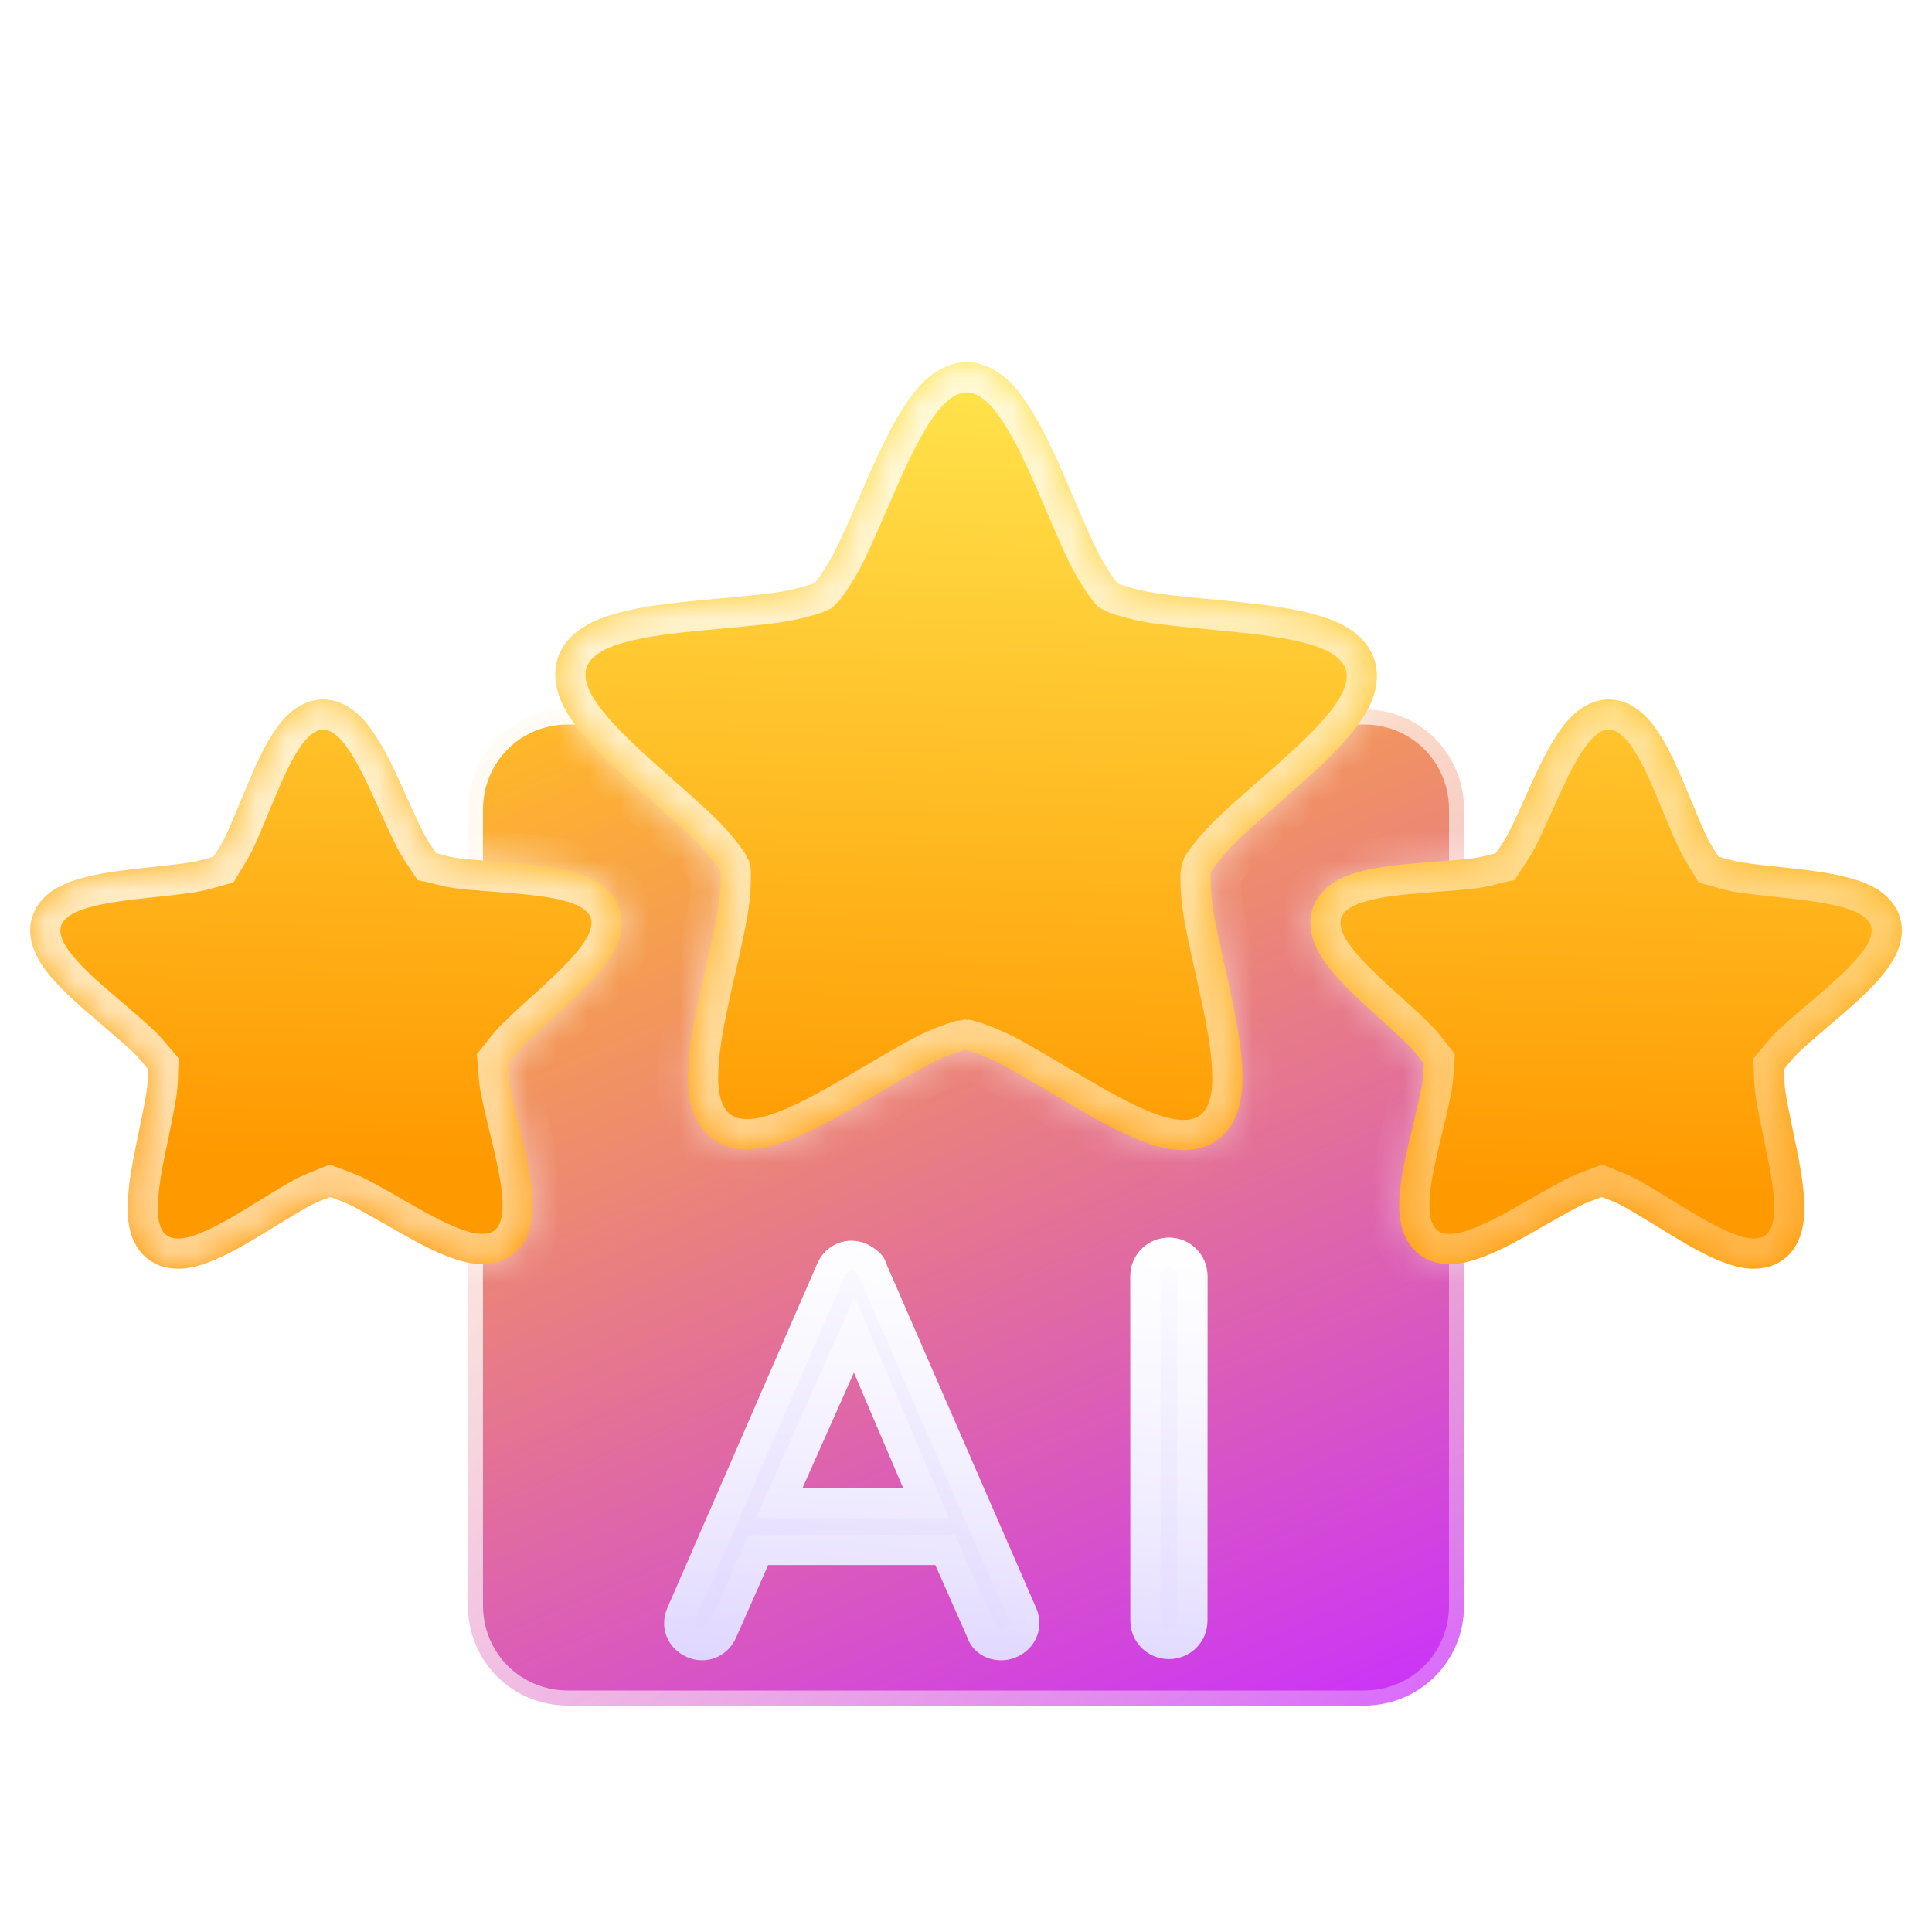
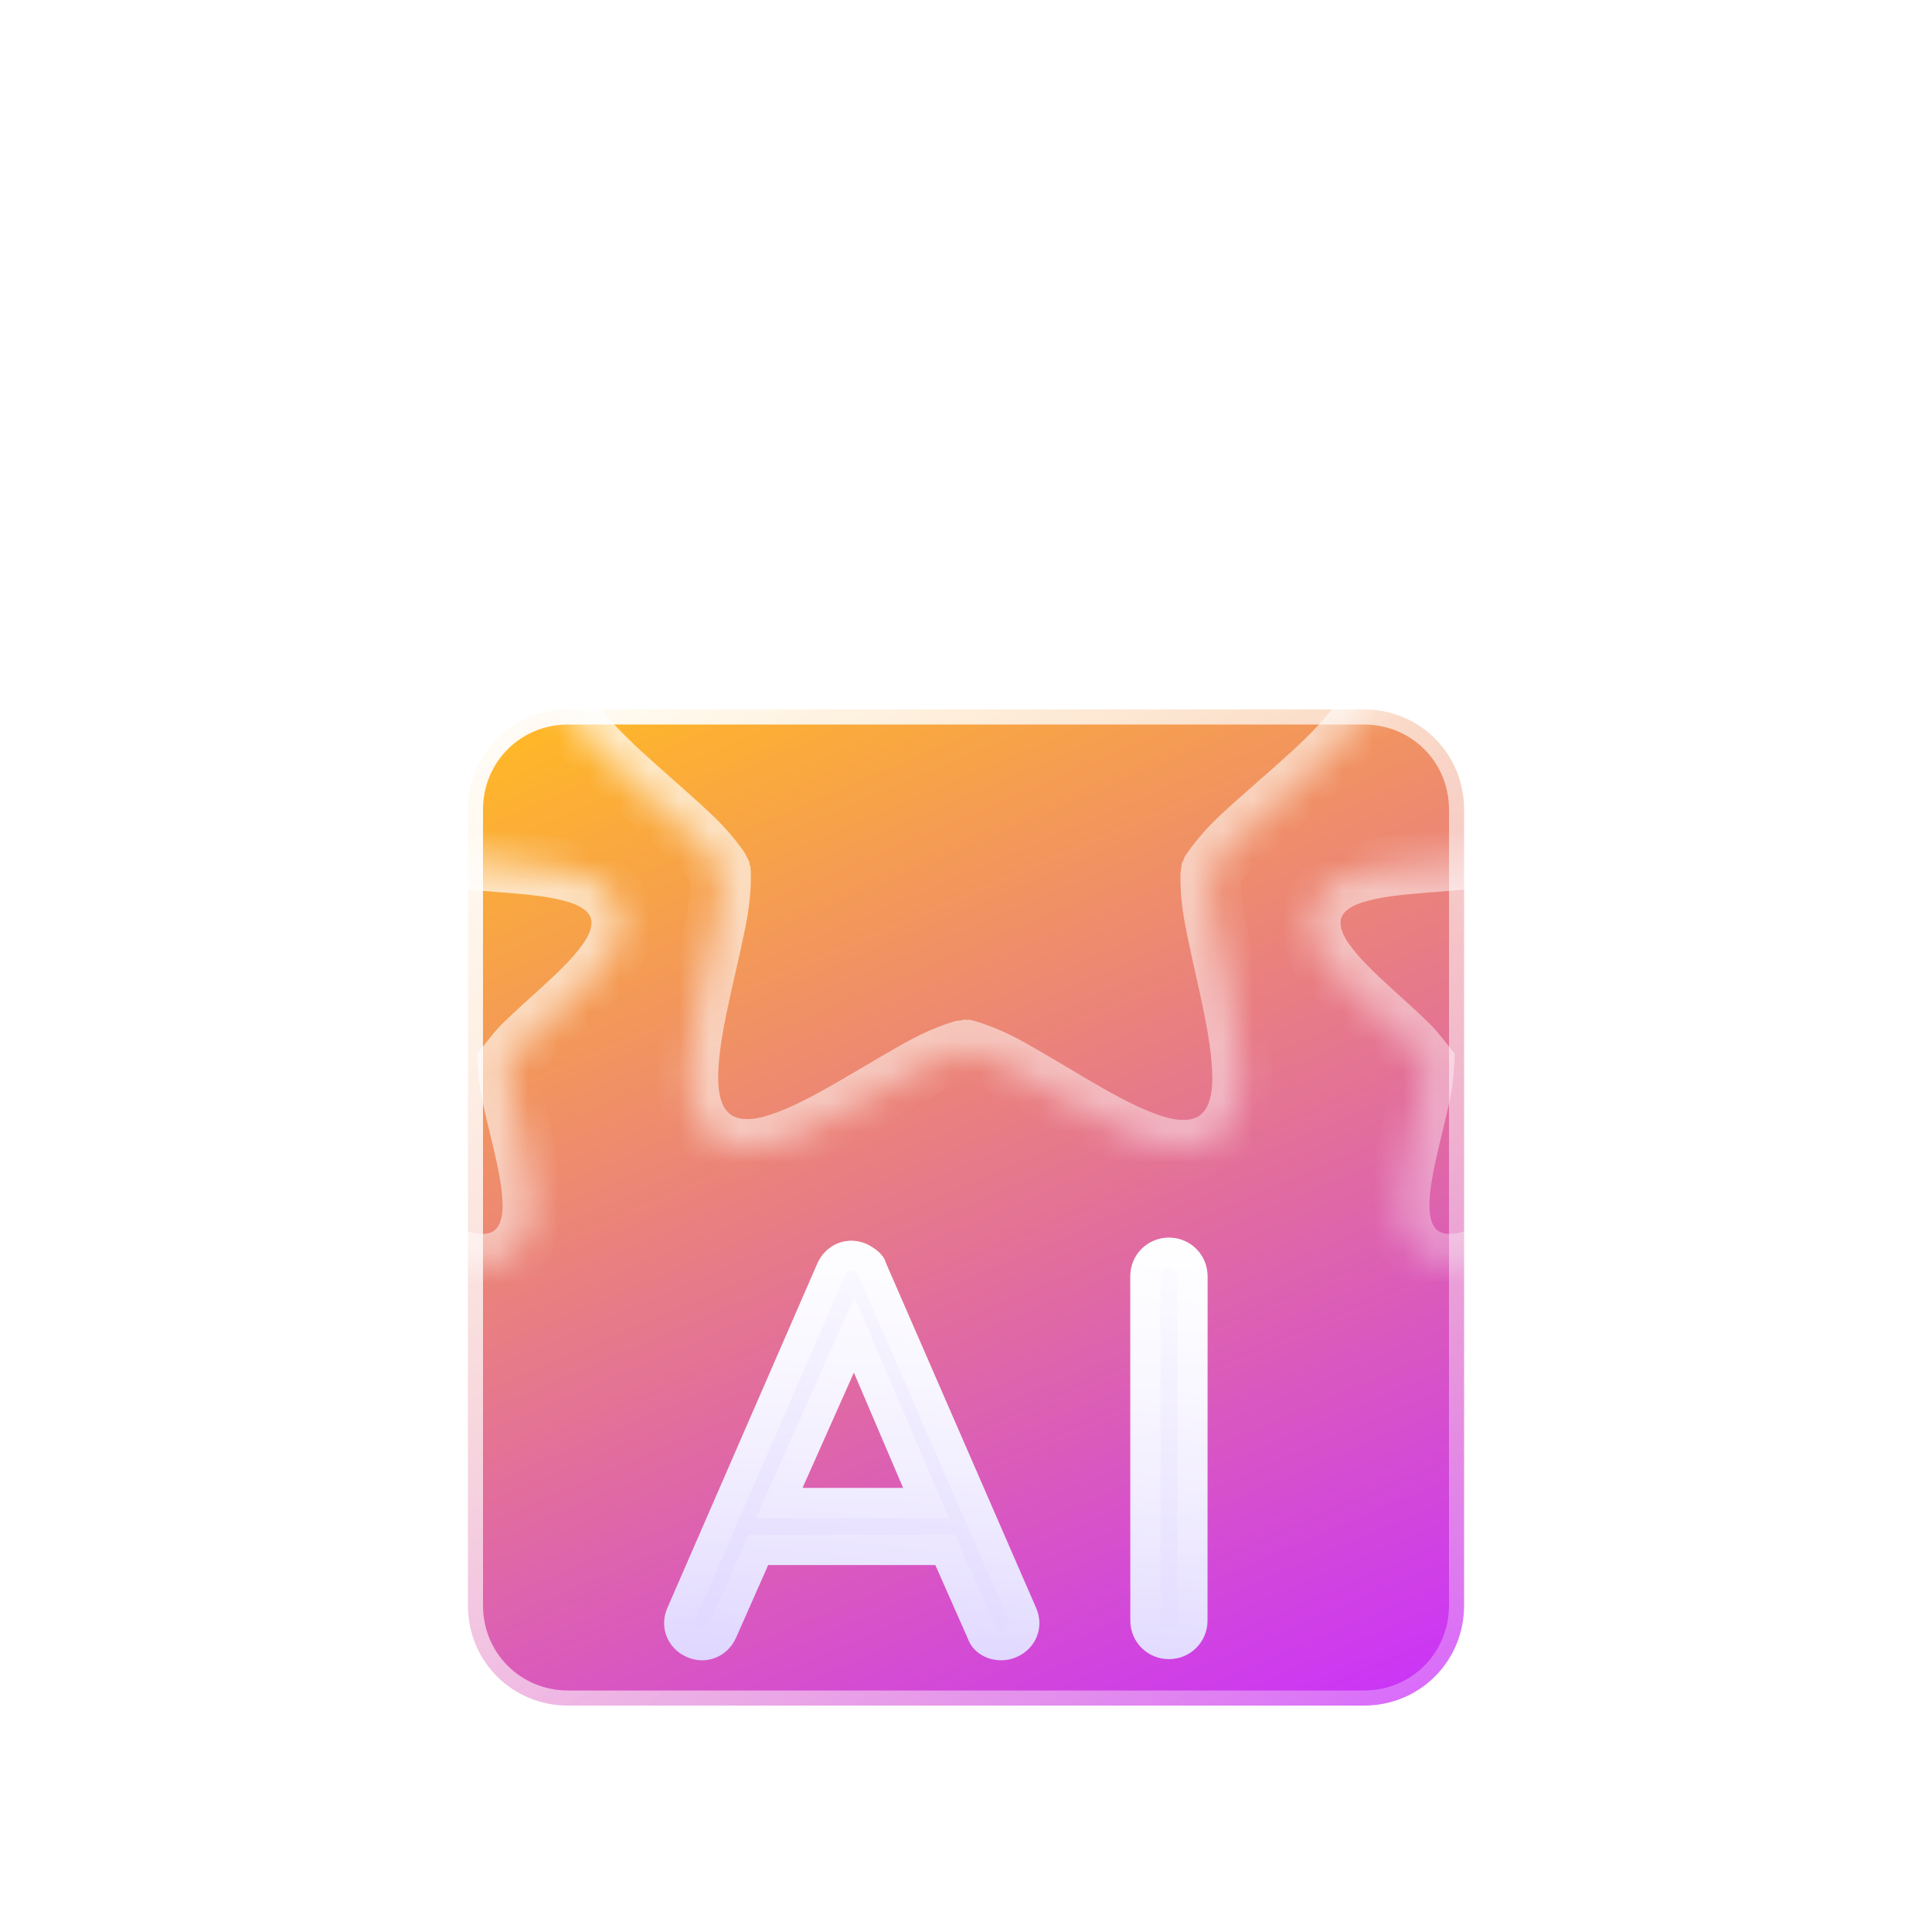
<svg xmlns="http://www.w3.org/2000/svg" width="64" height="64" viewBox="0 0 64 64" fill="none">
  <g clip-path="url(#clip0_313_1790)">
    <path d="M22.326 23.5H28.775H35.287H41.674H45.181C47.033 23.5 48.5 24.967 48.5 26.82V30.326V36.775V43.287V49.674V53.181C48.5 55.033 47.033 56.5 45.181 56.5H41.674H35.225H28.775H22.326H18.82C16.967 56.5 15.5 55.033 15.5 53.181V49.674V43.225V36.775V30.326V26.82C15.5 24.967 16.967 23.5 18.82 23.5H22.326Z" fill="url(#paint0_linear_313_1790)" stroke="url(#paint1_linear_313_1790)" />
    <g filter="url(#filter0_d_313_1790)">
      <mask id="path-2-inside-1_313_1790" fill="white">
-         <path d="M32.024 8C31.51 7.999 31.077 8.234 30.761 8.5C30.445 8.766 30.204 9.077 29.977 9.422C29.523 10.111 29.137 10.944 28.765 11.787C28.393 12.63 28.038 13.482 27.71 14.152C27.382 14.822 26.997 15.306 26.991 15.311C26.983 15.315 26.405 15.531 25.667 15.633C24.928 15.735 24.006 15.805 23.089 15.895C22.172 15.985 21.264 16.089 20.468 16.305C20.069 16.413 19.695 16.547 19.344 16.764C18.994 16.981 18.637 17.316 18.477 17.805C18.317 18.294 18.406 18.778 18.561 19.16C18.716 19.543 18.938 19.871 19.196 20.194C19.711 20.839 20.382 21.46 21.069 22.075C21.756 22.689 22.457 23.292 22.993 23.811C23.529 24.33 23.867 24.846 23.87 24.854C23.872 24.861 23.9 25.479 23.768 26.213C23.637 26.948 23.417 27.844 23.219 28.744C23.021 29.645 22.84 30.543 22.799 31.368C22.78 31.78 22.788 32.178 22.887 32.578C22.985 32.98 23.196 33.424 23.612 33.727C24.027 34.03 24.515 34.094 24.926 34.065C25.338 34.036 25.718 33.925 26.104 33.78C26.876 33.489 27.675 33.042 28.471 32.578C29.268 32.115 30.054 31.635 30.713 31.285C31.372 30.936 31.969 30.772 31.977 30.772C31.985 30.772 32.579 30.938 33.237 31.289C33.894 31.641 34.682 32.126 35.477 32.592C36.272 33.059 37.069 33.51 37.84 33.803C38.226 33.95 38.605 34.062 39.016 34.092C39.428 34.123 39.914 34.062 40.331 33.76C40.748 33.459 40.959 33.014 41.059 32.614C41.159 32.213 41.17 31.817 41.151 31.405C41.113 30.58 40.939 29.683 40.745 28.782C40.55 27.881 40.334 26.981 40.206 26.246C40.077 25.512 40.106 24.895 40.108 24.887C40.111 24.879 40.453 24.363 40.991 23.846C41.529 23.329 42.232 22.731 42.921 22.119C43.61 21.508 44.284 20.889 44.802 20.246C45.061 19.925 45.284 19.597 45.44 19.215C45.597 18.833 45.688 18.349 45.53 17.86C45.372 17.37 45.017 17.031 44.667 16.813C44.317 16.594 43.946 16.461 43.548 16.352C42.752 16.133 41.843 16.023 40.927 15.93C40.01 15.836 39.089 15.763 38.35 15.658C37.612 15.553 37.033 15.335 37.026 15.33C37.019 15.326 36.635 14.841 36.309 14.17C35.984 13.499 35.635 12.644 35.267 11.799C34.898 10.954 34.517 10.123 34.065 9.432C33.84 9.086 33.599 8.771 33.284 8.504C32.969 8.237 32.539 8.001 32.024 8ZM10.682 19.17C10.232 19.178 9.867 19.39 9.616 19.608C9.364 19.826 9.186 20.069 9.022 20.326C8.694 20.842 8.433 21.437 8.182 22.033C7.93 22.63 7.693 23.227 7.479 23.684C7.314 24.036 7.114 24.301 7.073 24.373C6.982 24.397 6.674 24.51 6.299 24.569C5.8 24.646 5.159 24.706 4.516 24.78C3.873 24.854 3.23 24.938 2.643 25.108C2.35 25.193 2.066 25.297 1.786 25.477C1.505 25.657 1.2 25.948 1.067 26.379C0.934 26.81 1.023 27.223 1.153 27.53C1.283 27.836 1.458 28.081 1.653 28.317C2.042 28.788 2.528 29.218 3.018 29.641C3.508 30.064 4.002 30.474 4.371 30.819C4.648 31.078 4.839 31.346 4.901 31.416C4.897 31.51 4.908 31.839 4.848 32.213C4.767 32.712 4.628 33.339 4.5 33.973C4.372 34.607 4.252 35.245 4.232 35.856C4.221 36.161 4.232 36.462 4.316 36.784C4.401 37.106 4.584 37.485 4.953 37.745C5.322 38.004 5.744 38.049 6.076 38.02C6.408 37.991 6.694 37.9 6.979 37.788C7.547 37.563 8.108 37.236 8.662 36.901C9.216 36.566 9.757 36.221 10.199 35.977C10.531 35.794 10.848 35.693 10.934 35.657C11.021 35.691 11.34 35.781 11.678 35.953C12.127 36.184 12.678 36.513 13.242 36.831C13.806 37.148 14.374 37.459 14.949 37.666C15.236 37.77 15.529 37.853 15.861 37.871C16.194 37.89 16.614 37.834 16.975 37.563C17.336 37.292 17.505 36.907 17.58 36.583C17.655 36.258 17.658 35.956 17.639 35.651C17.601 35.041 17.462 34.408 17.314 33.778C17.167 33.148 17.008 32.528 16.912 32.032C16.838 31.65 16.843 31.318 16.834 31.235C16.893 31.163 17.077 30.889 17.346 30.621C17.704 30.265 18.187 29.84 18.664 29.403C19.141 28.965 19.611 28.52 19.986 28.037C20.174 27.796 20.342 27.545 20.463 27.235C20.584 26.924 20.66 26.509 20.514 26.082C20.368 25.656 20.053 25.375 19.767 25.203C19.482 25.032 19.196 24.938 18.9 24.862C18.308 24.709 17.663 24.645 17.017 24.59C16.372 24.535 15.73 24.496 15.228 24.434C14.843 24.386 14.531 24.277 14.449 24.26C14.399 24.181 14.195 23.922 14.023 23.584C13.795 23.134 13.539 22.544 13.269 21.955C13 21.367 12.72 20.781 12.377 20.276C12.205 20.023 12.02 19.785 11.761 19.574C11.504 19.364 11.132 19.164 10.682 19.17ZM53.318 19.17C52.866 19.163 52.495 19.364 52.237 19.574C51.98 19.785 51.792 20.023 51.62 20.276C51.277 20.781 50.999 21.367 50.73 21.955C50.461 22.544 50.206 23.134 49.978 23.584C49.806 23.922 49.602 24.181 49.552 24.26C49.469 24.277 49.158 24.386 48.773 24.434C48.271 24.496 47.629 24.535 46.983 24.59C46.338 24.645 45.693 24.709 45.101 24.862C44.805 24.938 44.517 25.032 44.231 25.203C43.946 25.375 43.633 25.656 43.487 26.082C43.342 26.509 43.416 26.924 43.536 27.235C43.657 27.545 43.825 27.796 44.013 28.037C44.388 28.52 44.86 28.965 45.337 29.403C45.814 29.84 46.295 30.265 46.653 30.621C46.922 30.889 47.106 31.163 47.165 31.235C47.158 31.319 47.163 31.651 47.089 32.032C46.993 32.528 46.834 33.148 46.686 33.778C46.539 34.408 46.398 35.041 46.36 35.651C46.341 35.956 46.345 36.258 46.419 36.582C46.494 36.907 46.665 37.292 47.026 37.563C47.387 37.834 47.807 37.891 48.139 37.871C48.472 37.853 48.76 37.77 49.048 37.666C49.623 37.459 50.195 37.148 50.759 36.831C51.323 36.513 51.873 36.184 52.323 35.953C52.66 35.781 52.98 35.691 53.067 35.657C53.153 35.693 53.47 35.794 53.802 35.977C54.244 36.221 54.785 36.566 55.339 36.901C55.893 37.236 56.452 37.563 57.021 37.788C57.305 37.9 57.593 37.991 57.925 38.02C58.257 38.049 58.679 38.004 59.048 37.745C59.417 37.485 59.598 37.106 59.683 36.784C59.767 36.462 59.779 36.161 59.769 35.856C59.75 35.245 59.629 34.607 59.501 33.973C59.372 33.339 59.233 32.712 59.153 32.213C59.093 31.839 59.106 31.509 59.101 31.416C59.162 31.346 59.351 31.078 59.628 30.819C59.997 30.474 60.493 30.064 60.983 29.641C61.474 29.218 61.957 28.788 62.347 28.317C62.542 28.081 62.718 27.836 62.849 27.53C62.979 27.223 63.068 26.81 62.934 26.379C62.801 25.948 62.494 25.657 62.214 25.477C61.934 25.297 61.652 25.193 61.358 25.108C60.771 24.938 60.129 24.854 59.485 24.779C58.842 24.705 58.202 24.646 57.702 24.569C57.328 24.51 57.017 24.397 56.927 24.373C56.886 24.301 56.687 24.036 56.522 23.684C56.308 23.226 56.071 22.63 55.819 22.033C55.568 21.437 55.307 20.842 54.979 20.326C54.815 20.069 54.635 19.826 54.384 19.608C54.132 19.389 53.769 19.177 53.318 19.17Z" />
+         <path d="M32.024 8C31.51 7.999 31.077 8.234 30.761 8.5C30.445 8.766 30.204 9.077 29.977 9.422C29.523 10.111 29.137 10.944 28.765 11.787C28.393 12.63 28.038 13.482 27.71 14.152C27.382 14.822 26.997 15.306 26.991 15.311C26.983 15.315 26.405 15.531 25.667 15.633C24.928 15.735 24.006 15.805 23.089 15.895C22.172 15.985 21.264 16.089 20.468 16.305C20.069 16.413 19.695 16.547 19.344 16.764C18.994 16.981 18.637 17.316 18.477 17.805C18.317 18.294 18.406 18.778 18.561 19.16C18.716 19.543 18.938 19.871 19.196 20.194C19.711 20.839 20.382 21.46 21.069 22.075C21.756 22.689 22.457 23.292 22.993 23.811C23.529 24.33 23.867 24.846 23.87 24.854C23.872 24.861 23.9 25.479 23.768 26.213C23.637 26.948 23.417 27.844 23.219 28.744C23.021 29.645 22.84 30.543 22.799 31.368C22.78 31.78 22.788 32.178 22.887 32.578C22.985 32.98 23.196 33.424 23.612 33.727C24.027 34.03 24.515 34.094 24.926 34.065C25.338 34.036 25.718 33.925 26.104 33.78C26.876 33.489 27.675 33.042 28.471 32.578C29.268 32.115 30.054 31.635 30.713 31.285C31.372 30.936 31.969 30.772 31.977 30.772C31.985 30.772 32.579 30.938 33.237 31.289C33.894 31.641 34.682 32.126 35.477 32.592C36.272 33.059 37.069 33.51 37.84 33.803C38.226 33.95 38.605 34.062 39.016 34.092C39.428 34.123 39.914 34.062 40.331 33.76C40.748 33.459 40.959 33.014 41.059 32.614C41.159 32.213 41.17 31.817 41.151 31.405C41.113 30.58 40.939 29.683 40.745 28.782C40.55 27.881 40.334 26.981 40.206 26.246C40.077 25.512 40.106 24.895 40.108 24.887C40.111 24.879 40.453 24.363 40.991 23.846C41.529 23.329 42.232 22.731 42.921 22.119C43.61 21.508 44.284 20.889 44.802 20.246C45.061 19.925 45.284 19.597 45.44 19.215C45.597 18.833 45.688 18.349 45.53 17.86C45.372 17.37 45.017 17.031 44.667 16.813C44.317 16.594 43.946 16.461 43.548 16.352C42.752 16.133 41.843 16.023 40.927 15.93C40.01 15.836 39.089 15.763 38.35 15.658C37.612 15.553 37.033 15.335 37.026 15.33C37.019 15.326 36.635 14.841 36.309 14.17C35.984 13.499 35.635 12.644 35.267 11.799C34.898 10.954 34.517 10.123 34.065 9.432C33.84 9.086 33.599 8.771 33.284 8.504C32.969 8.237 32.539 8.001 32.024 8ZM10.682 19.17C10.232 19.178 9.867 19.39 9.616 19.608C9.364 19.826 9.186 20.069 9.022 20.326C8.694 20.842 8.433 21.437 8.182 22.033C7.93 22.63 7.693 23.227 7.479 23.684C7.314 24.036 7.114 24.301 7.073 24.373C6.982 24.397 6.674 24.51 6.299 24.569C5.8 24.646 5.159 24.706 4.516 24.78C3.873 24.854 3.23 24.938 2.643 25.108C2.35 25.193 2.066 25.297 1.786 25.477C1.505 25.657 1.2 25.948 1.067 26.379C0.934 26.81 1.023 27.223 1.153 27.53C1.283 27.836 1.458 28.081 1.653 28.317C2.042 28.788 2.528 29.218 3.018 29.641C3.508 30.064 4.002 30.474 4.371 30.819C4.648 31.078 4.839 31.346 4.901 31.416C4.897 31.51 4.908 31.839 4.848 32.213C4.767 32.712 4.628 33.339 4.5 33.973C4.372 34.607 4.252 35.245 4.232 35.856C4.221 36.161 4.232 36.462 4.316 36.784C4.401 37.106 4.584 37.485 4.953 37.745C5.322 38.004 5.744 38.049 6.076 38.02C6.408 37.991 6.694 37.9 6.979 37.788C7.547 37.563 8.108 37.236 8.662 36.901C9.216 36.566 9.757 36.221 10.199 35.977C10.531 35.794 10.848 35.693 10.934 35.657C11.021 35.691 11.34 35.781 11.678 35.953C12.127 36.184 12.678 36.513 13.242 36.831C13.806 37.148 14.374 37.459 14.949 37.666C15.236 37.77 15.529 37.853 15.861 37.871C16.194 37.89 16.614 37.834 16.975 37.563C17.336 37.292 17.505 36.907 17.58 36.583C17.655 36.258 17.658 35.956 17.639 35.651C17.601 35.041 17.462 34.408 17.314 33.778C17.167 33.148 17.008 32.528 16.912 32.032C16.838 31.65 16.843 31.318 16.834 31.235C16.893 31.163 17.077 30.889 17.346 30.621C17.704 30.265 18.187 29.84 18.664 29.403C19.141 28.965 19.611 28.52 19.986 28.037C20.174 27.796 20.342 27.545 20.463 27.235C20.584 26.924 20.66 26.509 20.514 26.082C20.368 25.656 20.053 25.375 19.767 25.203C19.482 25.032 19.196 24.938 18.9 24.862C18.308 24.709 17.663 24.645 17.017 24.59C14.843 24.386 14.531 24.277 14.449 24.26C14.399 24.181 14.195 23.922 14.023 23.584C13.795 23.134 13.539 22.544 13.269 21.955C13 21.367 12.72 20.781 12.377 20.276C12.205 20.023 12.02 19.785 11.761 19.574C11.504 19.364 11.132 19.164 10.682 19.17ZM53.318 19.17C52.866 19.163 52.495 19.364 52.237 19.574C51.98 19.785 51.792 20.023 51.62 20.276C51.277 20.781 50.999 21.367 50.73 21.955C50.461 22.544 50.206 23.134 49.978 23.584C49.806 23.922 49.602 24.181 49.552 24.26C49.469 24.277 49.158 24.386 48.773 24.434C48.271 24.496 47.629 24.535 46.983 24.59C46.338 24.645 45.693 24.709 45.101 24.862C44.805 24.938 44.517 25.032 44.231 25.203C43.946 25.375 43.633 25.656 43.487 26.082C43.342 26.509 43.416 26.924 43.536 27.235C43.657 27.545 43.825 27.796 44.013 28.037C44.388 28.52 44.86 28.965 45.337 29.403C45.814 29.84 46.295 30.265 46.653 30.621C46.922 30.889 47.106 31.163 47.165 31.235C47.158 31.319 47.163 31.651 47.089 32.032C46.993 32.528 46.834 33.148 46.686 33.778C46.539 34.408 46.398 35.041 46.36 35.651C46.341 35.956 46.345 36.258 46.419 36.582C46.494 36.907 46.665 37.292 47.026 37.563C47.387 37.834 47.807 37.891 48.139 37.871C48.472 37.853 48.76 37.77 49.048 37.666C49.623 37.459 50.195 37.148 50.759 36.831C51.323 36.513 51.873 36.184 52.323 35.953C52.66 35.781 52.98 35.691 53.067 35.657C53.153 35.693 53.47 35.794 53.802 35.977C54.244 36.221 54.785 36.566 55.339 36.901C55.893 37.236 56.452 37.563 57.021 37.788C57.305 37.9 57.593 37.991 57.925 38.02C58.257 38.049 58.679 38.004 59.048 37.745C59.417 37.485 59.598 37.106 59.683 36.784C59.767 36.462 59.779 36.161 59.769 35.856C59.75 35.245 59.629 34.607 59.501 33.973C59.372 33.339 59.233 32.712 59.153 32.213C59.093 31.839 59.106 31.509 59.101 31.416C59.162 31.346 59.351 31.078 59.628 30.819C59.997 30.474 60.493 30.064 60.983 29.641C61.474 29.218 61.957 28.788 62.347 28.317C62.542 28.081 62.718 27.836 62.849 27.53C62.979 27.223 63.068 26.81 62.934 26.379C62.801 25.948 62.494 25.657 62.214 25.477C61.934 25.297 61.652 25.193 61.358 25.108C60.771 24.938 60.129 24.854 59.485 24.779C58.842 24.705 58.202 24.646 57.702 24.569C57.328 24.51 57.017 24.397 56.927 24.373C56.886 24.301 56.687 24.036 56.522 23.684C56.308 23.226 56.071 22.63 55.819 22.033C55.568 21.437 55.307 20.842 54.979 20.326C54.815 20.069 54.635 19.826 54.384 19.608C54.132 19.389 53.769 19.177 53.318 19.17Z" />
      </mask>
-       <path d="M32.024 8C31.51 7.999 31.077 8.234 30.761 8.5C30.445 8.766 30.204 9.077 29.977 9.422C29.523 10.111 29.137 10.944 28.765 11.787C28.393 12.63 28.038 13.482 27.71 14.152C27.382 14.822 26.997 15.306 26.991 15.311C26.983 15.315 26.405 15.531 25.667 15.633C24.928 15.735 24.006 15.805 23.089 15.895C22.172 15.985 21.264 16.089 20.468 16.305C20.069 16.413 19.695 16.547 19.344 16.764C18.994 16.981 18.637 17.316 18.477 17.805C18.317 18.294 18.406 18.778 18.561 19.16C18.716 19.543 18.938 19.871 19.196 20.194C19.711 20.839 20.382 21.46 21.069 22.075C21.756 22.689 22.457 23.292 22.993 23.811C23.529 24.33 23.867 24.846 23.87 24.854C23.872 24.861 23.9 25.479 23.768 26.213C23.637 26.948 23.417 27.844 23.219 28.744C23.021 29.645 22.84 30.543 22.799 31.368C22.78 31.78 22.788 32.178 22.887 32.578C22.985 32.98 23.196 33.424 23.612 33.727C24.027 34.03 24.515 34.094 24.926 34.065C25.338 34.036 25.718 33.925 26.104 33.78C26.876 33.489 27.675 33.042 28.471 32.578C29.268 32.115 30.054 31.635 30.713 31.285C31.372 30.936 31.969 30.772 31.977 30.772C31.985 30.772 32.579 30.938 33.237 31.289C33.894 31.641 34.682 32.126 35.477 32.592C36.272 33.059 37.069 33.51 37.84 33.803C38.226 33.95 38.605 34.062 39.016 34.092C39.428 34.123 39.914 34.062 40.331 33.76C40.748 33.459 40.959 33.014 41.059 32.614C41.159 32.213 41.17 31.817 41.151 31.405C41.113 30.58 40.939 29.683 40.745 28.782C40.55 27.881 40.334 26.981 40.206 26.246C40.077 25.512 40.106 24.895 40.108 24.887C40.111 24.879 40.453 24.363 40.991 23.846C41.529 23.329 42.232 22.731 42.921 22.119C43.61 21.508 44.284 20.889 44.802 20.246C45.061 19.925 45.284 19.597 45.44 19.215C45.597 18.833 45.688 18.349 45.53 17.86C45.372 17.37 45.017 17.031 44.667 16.813C44.317 16.594 43.946 16.461 43.548 16.352C42.752 16.133 41.843 16.023 40.927 15.93C40.01 15.836 39.089 15.763 38.35 15.658C37.612 15.553 37.033 15.335 37.026 15.33C37.019 15.326 36.635 14.841 36.309 14.17C35.984 13.499 35.635 12.644 35.267 11.799C34.898 10.954 34.517 10.123 34.065 9.432C33.84 9.086 33.599 8.771 33.284 8.504C32.969 8.237 32.539 8.001 32.024 8ZM10.682 19.17C10.232 19.178 9.867 19.39 9.616 19.608C9.364 19.826 9.186 20.069 9.022 20.326C8.694 20.842 8.433 21.437 8.182 22.033C7.93 22.63 7.693 23.227 7.479 23.684C7.314 24.036 7.114 24.301 7.073 24.373C6.982 24.397 6.674 24.51 6.299 24.569C5.8 24.646 5.159 24.706 4.516 24.78C3.873 24.854 3.23 24.938 2.643 25.108C2.35 25.193 2.066 25.297 1.786 25.477C1.505 25.657 1.2 25.948 1.067 26.379C0.934 26.81 1.023 27.223 1.153 27.53C1.283 27.836 1.458 28.081 1.653 28.317C2.042 28.788 2.528 29.218 3.018 29.641C3.508 30.064 4.002 30.474 4.371 30.819C4.648 31.078 4.839 31.346 4.901 31.416C4.897 31.51 4.908 31.839 4.848 32.213C4.767 32.712 4.628 33.339 4.5 33.973C4.372 34.607 4.252 35.245 4.232 35.856C4.221 36.161 4.232 36.462 4.316 36.784C4.401 37.106 4.584 37.485 4.953 37.745C5.322 38.004 5.744 38.049 6.076 38.02C6.408 37.991 6.694 37.9 6.979 37.788C7.547 37.563 8.108 37.236 8.662 36.901C9.216 36.566 9.757 36.221 10.199 35.977C10.531 35.794 10.848 35.693 10.934 35.657C11.021 35.691 11.34 35.781 11.678 35.953C12.127 36.184 12.678 36.513 13.242 36.831C13.806 37.148 14.374 37.459 14.949 37.666C15.236 37.77 15.529 37.853 15.861 37.871C16.194 37.89 16.614 37.834 16.975 37.563C17.336 37.292 17.505 36.907 17.58 36.583C17.655 36.258 17.658 35.956 17.639 35.651C17.601 35.041 17.462 34.408 17.314 33.778C17.167 33.148 17.008 32.528 16.912 32.032C16.838 31.65 16.843 31.318 16.834 31.235C16.893 31.163 17.077 30.889 17.346 30.621C17.704 30.265 18.187 29.84 18.664 29.403C19.141 28.965 19.611 28.52 19.986 28.037C20.174 27.796 20.342 27.545 20.463 27.235C20.584 26.924 20.66 26.509 20.514 26.082C20.368 25.656 20.053 25.375 19.767 25.203C19.482 25.032 19.196 24.938 18.9 24.862C18.308 24.709 17.663 24.645 17.017 24.59C16.372 24.535 15.73 24.496 15.228 24.434C14.843 24.386 14.531 24.277 14.449 24.26C14.399 24.181 14.195 23.922 14.023 23.584C13.795 23.134 13.539 22.544 13.269 21.955C13 21.367 12.72 20.781 12.377 20.276C12.205 20.023 12.02 19.785 11.761 19.574C11.504 19.364 11.132 19.164 10.682 19.17ZM53.318 19.17C52.866 19.163 52.495 19.364 52.237 19.574C51.98 19.785 51.792 20.023 51.62 20.276C51.277 20.781 50.999 21.367 50.73 21.955C50.461 22.544 50.206 23.134 49.978 23.584C49.806 23.922 49.602 24.181 49.552 24.26C49.469 24.277 49.158 24.386 48.773 24.434C48.271 24.496 47.629 24.535 46.983 24.59C46.338 24.645 45.693 24.709 45.101 24.862C44.805 24.938 44.517 25.032 44.231 25.203C43.946 25.375 43.633 25.656 43.487 26.082C43.342 26.509 43.416 26.924 43.536 27.235C43.657 27.545 43.825 27.796 44.013 28.037C44.388 28.52 44.86 28.965 45.337 29.403C45.814 29.84 46.295 30.265 46.653 30.621C46.922 30.889 47.106 31.163 47.165 31.235C47.158 31.319 47.163 31.651 47.089 32.032C46.993 32.528 46.834 33.148 46.686 33.778C46.539 34.408 46.398 35.041 46.36 35.651C46.341 35.956 46.345 36.258 46.419 36.582C46.494 36.907 46.665 37.292 47.026 37.563C47.387 37.834 47.807 37.891 48.139 37.871C48.472 37.853 48.76 37.77 49.048 37.666C49.623 37.459 50.195 37.148 50.759 36.831C51.323 36.513 51.873 36.184 52.323 35.953C52.66 35.781 52.98 35.691 53.067 35.657C53.153 35.693 53.47 35.794 53.802 35.977C54.244 36.221 54.785 36.566 55.339 36.901C55.893 37.236 56.452 37.563 57.021 37.788C57.305 37.9 57.593 37.991 57.925 38.02C58.257 38.049 58.679 38.004 59.048 37.745C59.417 37.485 59.598 37.106 59.683 36.784C59.767 36.462 59.779 36.161 59.769 35.856C59.75 35.245 59.629 34.607 59.501 33.973C59.372 33.339 59.233 32.712 59.153 32.213C59.093 31.839 59.106 31.509 59.101 31.416C59.162 31.346 59.351 31.078 59.628 30.819C59.997 30.474 60.493 30.064 60.983 29.641C61.474 29.218 61.957 28.788 62.347 28.317C62.542 28.081 62.718 27.836 62.849 27.53C62.979 27.223 63.068 26.81 62.934 26.379C62.801 25.948 62.494 25.657 62.214 25.477C61.934 25.297 61.652 25.193 61.358 25.108C60.771 24.938 60.129 24.854 59.485 24.779C58.842 24.705 58.202 24.646 57.702 24.569C57.328 24.51 57.017 24.397 56.927 24.373C56.886 24.301 56.687 24.036 56.522 23.684C56.308 23.226 56.071 22.63 55.819 22.033C55.568 21.437 55.307 20.842 54.979 20.326C54.815 20.069 54.635 19.826 54.384 19.608C54.132 19.389 53.769 19.177 53.318 19.17Z" fill="url(#paint2_linear_313_1790)" />
      <path d="M32.024 8C31.51 7.999 31.077 8.234 30.761 8.5C30.445 8.766 30.204 9.077 29.977 9.422C29.523 10.111 29.137 10.944 28.765 11.787C28.393 12.63 28.038 13.482 27.71 14.152C27.382 14.822 26.997 15.306 26.991 15.311C26.983 15.315 26.405 15.531 25.667 15.633C24.928 15.735 24.006 15.805 23.089 15.895C22.172 15.985 21.264 16.089 20.468 16.305C20.069 16.413 19.695 16.547 19.344 16.764C18.994 16.981 18.637 17.316 18.477 17.805C18.317 18.294 18.406 18.778 18.561 19.16C18.716 19.543 18.938 19.871 19.196 20.194C19.711 20.839 20.382 21.46 21.069 22.075C21.756 22.689 22.457 23.292 22.993 23.811C23.529 24.33 23.867 24.846 23.87 24.854C23.872 24.861 23.9 25.479 23.768 26.213C23.637 26.948 23.417 27.844 23.219 28.744C23.021 29.645 22.84 30.543 22.799 31.368C22.78 31.78 22.788 32.178 22.887 32.578C22.985 32.98 23.196 33.424 23.612 33.727C24.027 34.03 24.515 34.094 24.926 34.065C25.338 34.036 25.718 33.925 26.104 33.78C26.876 33.489 27.675 33.042 28.471 32.578C29.268 32.115 30.054 31.635 30.713 31.285C31.372 30.936 31.969 30.772 31.977 30.772C31.985 30.772 32.579 30.938 33.237 31.289C33.894 31.641 34.682 32.126 35.477 32.592C36.272 33.059 37.069 33.51 37.84 33.803C38.226 33.95 38.605 34.062 39.016 34.092C39.428 34.123 39.914 34.062 40.331 33.76C40.748 33.459 40.959 33.014 41.059 32.614C41.159 32.213 41.17 31.817 41.151 31.405C41.113 30.58 40.939 29.683 40.745 28.782C40.55 27.881 40.334 26.981 40.206 26.246C40.077 25.512 40.106 24.895 40.108 24.887C40.111 24.879 40.453 24.363 40.991 23.846C41.529 23.329 42.232 22.731 42.921 22.119C43.61 21.508 44.284 20.889 44.802 20.246C45.061 19.925 45.284 19.597 45.44 19.215C45.597 18.833 45.688 18.349 45.53 17.86C45.372 17.37 45.017 17.031 44.667 16.813C44.317 16.594 43.946 16.461 43.548 16.352C42.752 16.133 41.843 16.023 40.927 15.93C40.01 15.836 39.089 15.763 38.35 15.658C37.612 15.553 37.033 15.335 37.026 15.33C37.019 15.326 36.635 14.841 36.309 14.17C35.984 13.499 35.635 12.644 35.267 11.799C34.898 10.954 34.517 10.123 34.065 9.432C33.84 9.086 33.599 8.771 33.284 8.504C32.969 8.237 32.539 8.001 32.024 8ZM10.682 19.17C10.232 19.178 9.867 19.39 9.616 19.608C9.364 19.826 9.186 20.069 9.022 20.326C8.694 20.842 8.433 21.437 8.182 22.033C7.93 22.63 7.693 23.227 7.479 23.684C7.314 24.036 7.114 24.301 7.073 24.373C6.982 24.397 6.674 24.51 6.299 24.569C5.8 24.646 5.159 24.706 4.516 24.78C3.873 24.854 3.23 24.938 2.643 25.108C2.35 25.193 2.066 25.297 1.786 25.477C1.505 25.657 1.2 25.948 1.067 26.379C0.934 26.81 1.023 27.223 1.153 27.53C1.283 27.836 1.458 28.081 1.653 28.317C2.042 28.788 2.528 29.218 3.018 29.641C3.508 30.064 4.002 30.474 4.371 30.819C4.648 31.078 4.839 31.346 4.901 31.416C4.897 31.51 4.908 31.839 4.848 32.213C4.767 32.712 4.628 33.339 4.5 33.973C4.372 34.607 4.252 35.245 4.232 35.856C4.221 36.161 4.232 36.462 4.316 36.784C4.401 37.106 4.584 37.485 4.953 37.745C5.322 38.004 5.744 38.049 6.076 38.02C6.408 37.991 6.694 37.9 6.979 37.788C7.547 37.563 8.108 37.236 8.662 36.901C9.216 36.566 9.757 36.221 10.199 35.977C10.531 35.794 10.848 35.693 10.934 35.657C11.021 35.691 11.34 35.781 11.678 35.953C12.127 36.184 12.678 36.513 13.242 36.831C13.806 37.148 14.374 37.459 14.949 37.666C15.236 37.77 15.529 37.853 15.861 37.871C16.194 37.89 16.614 37.834 16.975 37.563C17.336 37.292 17.505 36.907 17.58 36.583C17.655 36.258 17.658 35.956 17.639 35.651C17.601 35.041 17.462 34.408 17.314 33.778C17.167 33.148 17.008 32.528 16.912 32.032C16.838 31.65 16.843 31.318 16.834 31.235C16.893 31.163 17.077 30.889 17.346 30.621C17.704 30.265 18.187 29.84 18.664 29.403C19.141 28.965 19.611 28.52 19.986 28.037C20.174 27.796 20.342 27.545 20.463 27.235C20.584 26.924 20.66 26.509 20.514 26.082C20.368 25.656 20.053 25.375 19.767 25.203C19.482 25.032 19.196 24.938 18.9 24.862C18.308 24.709 17.663 24.645 17.017 24.59C16.372 24.535 15.73 24.496 15.228 24.434C14.843 24.386 14.531 24.277 14.449 24.26C14.399 24.181 14.195 23.922 14.023 23.584C13.795 23.134 13.539 22.544 13.269 21.955C13 21.367 12.72 20.781 12.377 20.276C12.205 20.023 12.02 19.785 11.761 19.574C11.504 19.364 11.132 19.164 10.682 19.17ZM53.318 19.17C52.866 19.163 52.495 19.364 52.237 19.574C51.98 19.785 51.792 20.023 51.62 20.276C51.277 20.781 50.999 21.367 50.73 21.955C50.461 22.544 50.206 23.134 49.978 23.584C49.806 23.922 49.602 24.181 49.552 24.26C49.469 24.277 49.158 24.386 48.773 24.434C48.271 24.496 47.629 24.535 46.983 24.59C46.338 24.645 45.693 24.709 45.101 24.862C44.805 24.938 44.517 25.032 44.231 25.203C43.946 25.375 43.633 25.656 43.487 26.082C43.342 26.509 43.416 26.924 43.536 27.235C43.657 27.545 43.825 27.796 44.013 28.037C44.388 28.52 44.86 28.965 45.337 29.403C45.814 29.84 46.295 30.265 46.653 30.621C46.922 30.889 47.106 31.163 47.165 31.235C47.158 31.319 47.163 31.651 47.089 32.032C46.993 32.528 46.834 33.148 46.686 33.778C46.539 34.408 46.398 35.041 46.36 35.651C46.341 35.956 46.345 36.258 46.419 36.582C46.494 36.907 46.665 37.292 47.026 37.563C47.387 37.834 47.807 37.891 48.139 37.871C48.472 37.853 48.76 37.77 49.048 37.666C49.623 37.459 50.195 37.148 50.759 36.831C51.323 36.513 51.873 36.184 52.323 35.953C52.66 35.781 52.98 35.691 53.067 35.657C53.153 35.693 53.47 35.794 53.802 35.977C54.244 36.221 54.785 36.566 55.339 36.901C55.893 37.236 56.452 37.563 57.021 37.788C57.305 37.9 57.593 37.991 57.925 38.02C58.257 38.049 58.679 38.004 59.048 37.745C59.417 37.485 59.598 37.106 59.683 36.784C59.767 36.462 59.779 36.161 59.769 35.856C59.75 35.245 59.629 34.607 59.501 33.973C59.372 33.339 59.233 32.712 59.153 32.213C59.093 31.839 59.106 31.509 59.101 31.416C59.162 31.346 59.351 31.078 59.628 30.819C59.997 30.474 60.493 30.064 60.983 29.641C61.474 29.218 61.957 28.788 62.347 28.317C62.542 28.081 62.718 27.836 62.849 27.53C62.979 27.223 63.068 26.81 62.934 26.379C62.801 25.948 62.494 25.657 62.214 25.477C61.934 25.297 61.652 25.193 61.358 25.108C60.771 24.938 60.129 24.854 59.485 24.779C58.842 24.705 58.202 24.646 57.702 24.569C57.328 24.51 57.017 24.397 56.927 24.373C56.886 24.301 56.687 24.036 56.522 23.684C56.308 23.226 56.071 22.63 55.819 22.033C55.568 21.437 55.307 20.842 54.979 20.326C54.815 20.069 54.635 19.826 54.384 19.608C54.132 19.389 53.769 19.177 53.318 19.17Z" stroke="url(#paint3_linear_313_1790)" stroke-width="2" mask="url(#path-2-inside-1_313_1790)" />
    </g>
    <g filter="url(#filter1_d_313_1790)">
      <path d="M26.583 45.291H29.919L28.286 41.465L26.583 45.291ZM37.444 38.276C37.444 37.567 38.012 37 38.722 37C39.432 37 40 37.567 40 38.276V49.685C40 50.394 39.432 50.961 38.722 50.961C38.012 50.961 37.444 50.394 37.444 49.685V38.276ZM30.984 47.843H25.447L24.382 50.252C24.098 50.89 23.388 51.174 22.749 50.89C22.11 50.607 21.826 49.898 22.11 49.26L27.079 37.85C27.363 37.213 28.073 36.929 28.712 37.213C28.996 37.354 29.28 37.567 29.351 37.85L34.321 49.26C34.605 49.898 34.321 50.607 33.682 50.89C33.043 51.174 32.262 50.89 32.049 50.252L30.984 47.843Z" fill="url(#paint4_linear_313_1790)" />
      <path d="M26.126 45.088L25.813 45.791H26.583H29.919H30.676L30.379 45.095L28.746 41.269L28.296 40.214L27.83 41.261L26.126 45.088ZM31.441 47.641L31.31 47.343H30.984H25.447H25.121L24.989 47.641L23.925 50.049C23.925 50.049 23.925 50.049 23.925 50.05C23.75 50.441 23.332 50.602 22.952 50.433C22.558 50.258 22.399 49.841 22.567 49.464L22.569 49.46L27.537 38.052C27.711 37.664 28.123 37.504 28.5 37.665C28.611 37.722 28.705 37.784 28.773 37.846C28.843 37.911 28.862 37.955 28.866 37.972L28.876 38.012L28.893 38.05L33.862 49.46L33.862 49.46L33.864 49.464C34.032 49.841 33.873 50.258 33.479 50.433C33.062 50.618 32.627 50.405 32.523 50.094L32.516 50.072L32.506 50.05L31.441 47.641ZM37.944 38.276C37.944 37.844 38.288 37.5 38.722 37.5C39.157 37.5 39.5 37.844 39.5 38.276V49.685C39.5 50.117 39.157 50.461 38.722 50.461C38.288 50.461 37.944 50.117 37.944 49.685V38.276Z" stroke="url(#paint5_linear_313_1790)" />
    </g>
  </g>
  <defs>
    <filter id="filter0_d_313_1790" x="-3.999" y="7" width="72" height="40.027" filterUnits="userSpaceOnUse" color-interpolation-filters="sRGB">
      <feFlood flood-opacity="0" result="BackgroundImageFix" />
      <feColorMatrix in="SourceAlpha" type="matrix" values="0 0 0 0 0 0 0 0 0 0 0 0 0 0 0 0 0 0 127 0" result="hardAlpha" />
      <feOffset dy="4" />
      <feGaussianBlur stdDeviation="2.5" />
      <feComposite in2="hardAlpha" operator="out" />
      <feColorMatrix type="matrix" values="0 0 0 0 0.002 0 0 0 0 0.026 0 0 0 0 0.237 0 0 0 0.5 0" />
      <feBlend mode="normal" in2="BackgroundImageFix" result="effect1_dropShadow_313_1790" />
      <feBlend mode="normal" in="SourceGraphic" in2="effect1_dropShadow_313_1790" result="shape" />
    </filter>
    <filter id="filter1_d_313_1790" x="18" y="37" width="26" height="22" filterUnits="userSpaceOnUse" color-interpolation-filters="sRGB">
      <feFlood flood-opacity="0" result="BackgroundImageFix" />
      <feColorMatrix in="SourceAlpha" type="matrix" values="0 0 0 0 0 0 0 0 0 0 0 0 0 0 0 0 0 0 127 0" result="hardAlpha" />
      <feOffset dy="4" />
      <feGaussianBlur stdDeviation="2" />
      <feComposite in2="hardAlpha" operator="out" />
      <feColorMatrix type="matrix" values="0 0 0 0 0 0 0 0 0 0 0 0 0 0 0 0 0 0 0.25 0" />
      <feBlend mode="normal" in2="BackgroundImageFix" result="effect1_dropShadow_313_1790" />
      <feBlend mode="normal" in="SourceGraphic" in2="effect1_dropShadow_313_1790" result="shape" />
    </filter>
    <linearGradient id="paint0_linear_313_1790" x1="48.781" y1="57.586" x2="32.027" y2="18.413" gradientUnits="userSpaceOnUse">
      <stop offset="0.021" stop-color="#C930FF" />
      <stop offset="1" stop-color="#FFB629" />
    </linearGradient>
    <linearGradient id="paint1_linear_313_1790" x1="14.906" y1="22.157" x2="48.408" y2="59.045" gradientUnits="userSpaceOnUse">
      <stop stop-color="white" />
      <stop offset="1" stop-color="white" stop-opacity="0.23" />
    </linearGradient>
    <linearGradient id="paint2_linear_313_1790" x1="32.516" y1="34.934" x2="33.268" y2="4.579" gradientUnits="userSpaceOnUse">
      <stop stop-color="#FF9900" />
      <stop offset="1" stop-color="#FFEE58" />
    </linearGradient>
    <linearGradient id="paint3_linear_313_1790" x1="0.83" y1="7.255" x2="22.741" y2="57.068" gradientUnits="userSpaceOnUse">
      <stop stop-color="white" />
      <stop offset="1" stop-color="white" stop-opacity="0.23" />
    </linearGradient>
    <linearGradient id="paint4_linear_313_1790" x1="31.753" y1="35.45" x2="29.84" y2="52.605" gradientUnits="userSpaceOnUse">
      <stop stop-color="white" />
      <stop offset="1" stop-color="#DDD4FF" />
    </linearGradient>
    <linearGradient id="paint5_linear_313_1790" x1="31" y1="37" x2="31" y2="51" gradientUnits="userSpaceOnUse">
      <stop stop-color="white" stop-opacity="0.65" />
      <stop offset="1" stop-color="white" stop-opacity="0" />
    </linearGradient>
    <clipPath id="clip0_313_1790">
      <rect width="64" height="64" fill="white" />
    </clipPath>
  </defs>
</svg>